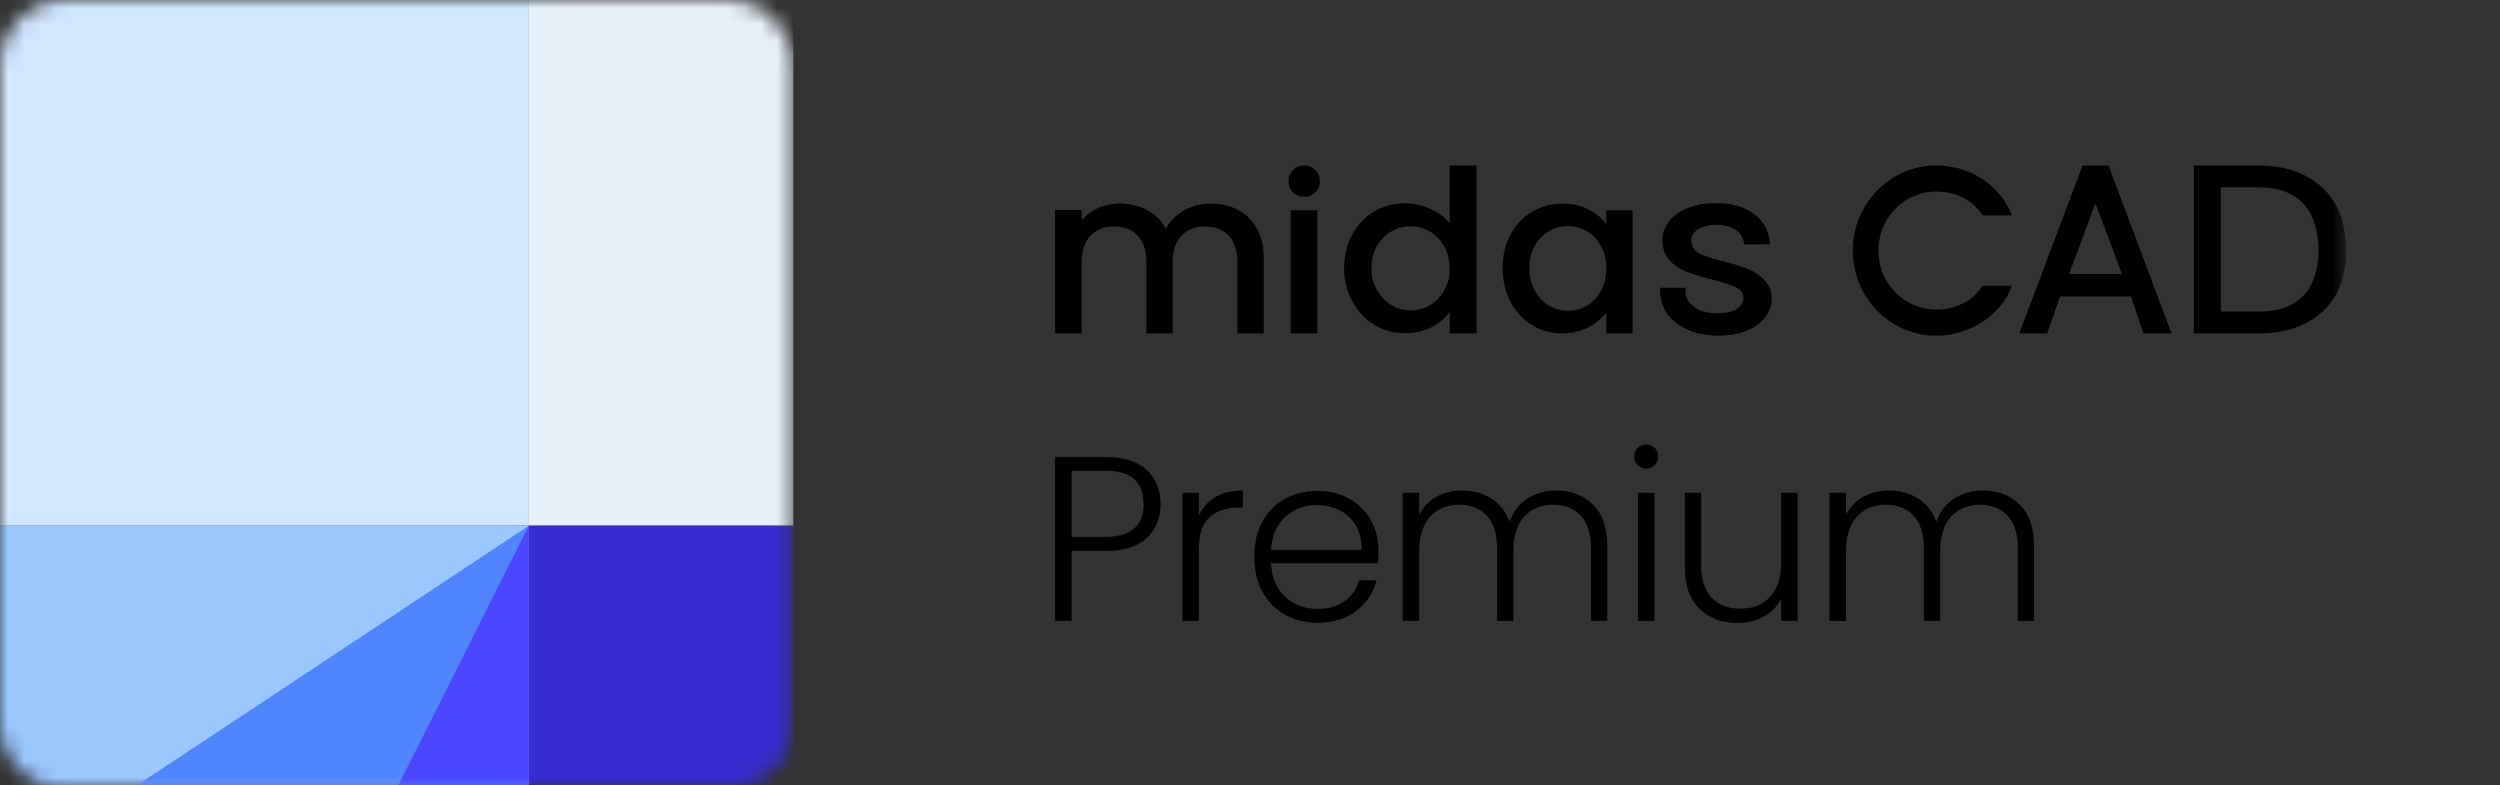
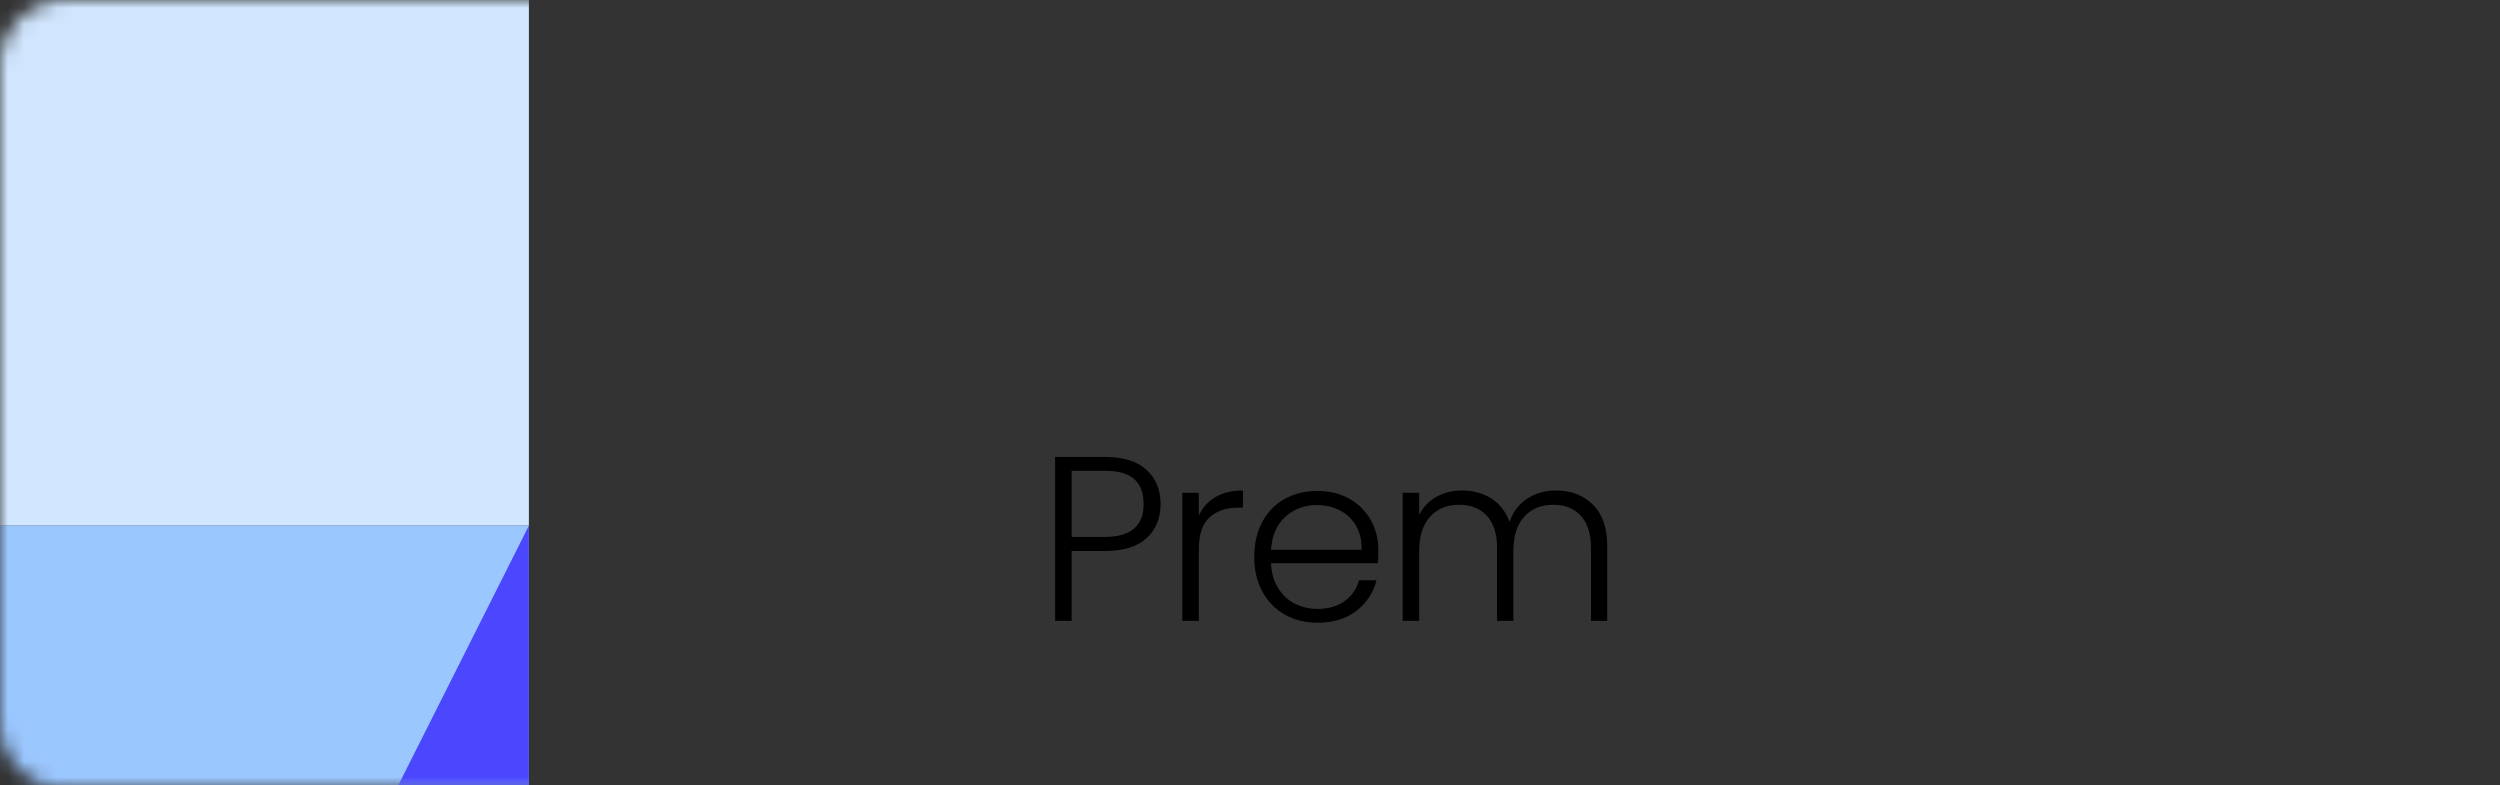
<svg xmlns="http://www.w3.org/2000/svg" xmlns:xlink="http://www.w3.org/1999/xlink" width="156" height="49" viewBox="0 0 156 49">
  <rect x="0" y="0" width="156" height="49" fill="#333333" stroke="none" />
  <defs>
-     <path id="0rukt8xxaa" d="M4.125 0C1.847 0 0 1.836 0 4.1v41c0 2.265 1.847 4.1 4.125 4.1H45.38c2.278 0 4.126-1.835 4.126-4.1v-41c0-2.264-1.848-4.1-4.126-4.1H4.125z" />
    <path id="3jqy4y4iwc" d="M4.125 0C1.847 0 0 1.836 0 4.1v41c0 2.265 1.847 4.1 4.125 4.1H45.38c2.278 0 4.126-1.835 4.126-4.1v-41c0-2.264-1.848-4.1-4.126-4.1H4.125z" />
-     <path id="8xeqg5xise" d="M0 49.2L146.4 49.2 146.4 0 0 0z" />
  </defs>
  <g fill="none" fill-rule="evenodd">
    <g>
      <g>
        <g transform="translate(-2240, -1752) translate(2240, 1752)">
          <g>
            <mask id="3frgafiieb" fill="#fff">
              <use xlink:href="#0rukt8xxaa" />
            </mask>
            <path fill="#E7EFF9" d="M33.003 0L33.003 16.4 33.003 32.8 49.505 32.8 49.505 16.4 49.505 0z" mask="url(#3frgafiieb)" />
          </g>
          <mask id="1nf8gw0bfd" fill="#fff">
            <use xlink:href="#3jqy4y4iwc" />
          </mask>
-           <path fill="#362DD2" d="M33.003 49.2L49.505 49.2 49.505 32.8 33.003 32.8z" mask="url(#1nf8gw0bfd)" />
          <path fill="#D1E7FF" d="M16.501 0L0 0 0 10.933 0 21.867 0 32.8 16.501 32.8 33.003 32.8 33.003 21.867 33.003 10.933 33.003 0z" mask="url(#1nf8gw0bfd)" />
-           <path fill="#9BC7FF" d="M0 49.2L16.501 49.2 33.003 49.2 33.003 32.8 0 32.8z" mask="url(#1nf8gw0bfd)" />
-           <path fill="#5185FF" d="M33.003 49.2L8.251 49.2 33.003 32.8z" mask="url(#1nf8gw0bfd)" />
+           <path fill="#9BC7FF" d="M0 49.2L16.501 49.2 33.003 49.2 33.003 32.8 0 32.8" mask="url(#1nf8gw0bfd)" />
          <path fill="#4B47FF" d="M33.003 49.2L24.752 49.2 33.003 32.8z" mask="url(#1nf8gw0bfd)" />
        </g>
        <g transform="translate(-2240, -1752) translate(2240, 1752)">
          <path fill="#000" d="M71.36 31.454c0-.682-.19-1.2-.574-1.55-.382-.352-.996-.528-1.84-.528H66.87v4.127h2.076c1.61 0 2.415-.683 2.415-2.049m.191 2.122c-.58.537-1.448.805-2.606.805H66.87v4.36h-1.03V28.514h3.106c1.148 0 2.015.268 2.599.805.583.536.876 1.249.876 2.136 0 .878-.29 1.586-.869 2.122M75.844 31.015c.466-.273 1.038-.41 1.715-.41v1.069h-.28c-.746 0-1.344.2-1.796.6-.451.4-.677 1.068-.677 2.005v4.463h-1.03v-7.99h1.03v1.42c.226-.498.571-.883 1.038-1.157M84.604 32.786c-.25-.42-.591-.737-1.023-.951-.432-.215-.903-.322-1.414-.322-.765 0-1.418.244-1.958.732-.54.487-.839 1.175-.898 2.063h5.654c.01-.595-.11-1.103-.36-1.522m1.376 2.356h-6.67c.03.604.177 1.122.442 1.55.265.43.613.754 1.045.974.432.22.903.33 1.414.33.667 0 1.23-.162 1.686-.484.456-.322.758-.756.905-1.302h1.09c-.197.78-.616 1.417-1.26 1.91-.642.492-1.45.738-2.421.738-.756 0-1.434-.168-2.032-.505-.599-.336-1.067-.814-1.406-1.433-.34-.62-.508-1.344-.508-2.173 0-.83.166-1.556.5-2.18.334-.625.8-1.103 1.399-1.434.599-.332 1.28-.498 2.047-.498.765 0 1.435.166 2.01.498.574.33 1.015.777 1.325 1.338.309.561.464 1.183.464 1.866 0 .351-.01.62-.03.805M99.401 31.49c.594.591.89 1.447.89 2.569v4.682h-1.015v-4.565c0-.868-.211-1.532-.633-1.99-.422-.459-.996-.688-1.723-.688-.756 0-1.36.249-1.81.746-.452.498-.678 1.22-.678 2.166v4.331h-1.016v-4.565c0-.868-.211-1.532-.633-1.99-.422-.459-1.001-.688-1.737-.688-.757 0-1.36.249-1.812.746-.451.498-.677 1.22-.677 2.166v4.331h-1.03v-7.99h1.03v1.376c.255-.497.619-.875 1.09-1.134.471-.258.996-.387 1.575-.387.697 0 1.308.166 1.833.497.525.332.906.82 1.141 1.464.216-.634.587-1.12 1.112-1.457.525-.336 1.121-.504 1.789-.504.942 0 1.71.295 2.304.885" />
          <mask id="srcgdzl6mf" fill="#fff">
            <use xlink:href="#8xeqg5xise" />
          </mask>
          <path fill="#000" d="M102.206 38.742h1.03v-7.99h-1.03v7.99zm-.015-9.717c-.147-.146-.22-.326-.22-.541 0-.215.073-.393.22-.534.147-.142.324-.213.53-.213.206 0 .383.071.53.213.147.141.22.32.22.534 0 .215-.073.395-.22.541-.147.147-.324.22-.53.22-.206 0-.383-.073-.53-.22zM112.173 30.752v7.99h-1.03v-1.406c-.236.498-.6.879-1.09 1.142-.49.263-1.04.395-1.65.395-.961 0-1.746-.295-2.355-.885-.608-.59-.913-1.446-.913-2.568v-4.668h1.017v4.55c0 .869.217 1.532.655 1.99.436.46 1.033.689 1.788.689.776 0 1.394-.244 1.856-.732.46-.488.691-1.205.691-2.151v-4.346h1.031zM126.035 31.49c.594.591.89 1.447.89 2.569v4.682h-1.015v-4.565c0-.868-.211-1.532-.633-1.99-.422-.459-.996-.688-1.723-.688-.755 0-1.36.249-1.81.746-.452.498-.678 1.22-.678 2.166v4.331h-1.016v-4.565c0-.868-.21-1.532-.633-1.99-.422-.459-1.001-.688-1.737-.688-.756 0-1.36.249-1.811.746-.452.498-.678 1.22-.678 2.166v4.331h-1.03v-7.99h1.03v1.376c.255-.497.619-.875 1.09-1.134.471-.258.996-.387 1.575-.387.697 0 1.308.166 1.833.497.525.332.906.82 1.142 1.464.215-.634.586-1.12 1.111-1.457.525-.336 1.121-.504 1.79-.504.941 0 1.709.295 2.303.885M80.541 20.805L82.206 20.805 82.206 13.121 80.541 13.121zM77.247 13.093c.5.26.893.646 1.179 1.157.286.512.43 1.129.43 1.852v4.703H77.21v-4.457c0-.713-.18-1.26-.538-1.642-.36-.38-.85-.572-1.47-.572-.622 0-1.115.191-1.479.572-.364.381-.545.929-.545 1.642v4.457h-1.646v-4.457c0-.713-.18-1.26-.539-1.642-.359-.38-.85-.572-1.47-.572-.621 0-1.114.191-1.478.572-.364.381-.546.929-.546 1.642v4.457h-1.66v-7.693h1.66v.632c.272-.328.616-.584 1.034-.767.417-.184.864-.275 1.34-.275.64 0 1.212.135 1.717.405.505.27.893.66 1.165 1.172.242-.482.62-.866 1.136-1.15.514-.285 1.067-.427 1.66-.427.63 0 1.196.13 1.696.39M80.687 12.002c-.19-.188-.283-.42-.283-.697 0-.277.094-.51.283-.697.189-.187.422-.281.7-.281.27 0 .5.094.688.281.19.188.284.42.284.697 0 .277-.095.509-.284.697-.188.187-.418.28-.687.28-.279 0-.512-.093-.701-.28M90.117 15.37c-.229-.405-.528-.715-.898-.928-.371-.213-.77-.32-1.198-.32-.429 0-.828.105-1.198.313-.37.208-.67.513-.898.914-.229.402-.343.878-.343 1.43 0 .551.114.896.343 1.311.229.417.53.733.905.951.375.218.772.327 1.19.327.429 0 .828-.107 1.199-.32.37-.212.669-.524.898-.936.228-.41.343-.753.343-1.304 0-.552-.115-1.031-.343-1.437m-5.74-.73c.336-.618.794-1.1 1.373-1.443.579-.343 1.224-.515 1.935-.515.526 0 1.044.114 1.555.341.511.227.918.53 1.22.906v-3.603h1.68v10.478h-1.68V19.46c-.273.387-.65.706-1.132.958-.482.251-1.035.377-1.658.377-.7 0-1.341-.177-1.92-.53-.58-.353-1.037-.846-1.373-1.479-.336-.633-.504-1.211-.504-2.014 0-.803.168-1.513.504-2.132M99.891 15.336c-.224-.398-.518-.702-.881-.911-.363-.209-.754-.313-1.175-.313-.42 0-.812.102-1.175.306-.363.204-.657.503-.881.897-.225.394-.337.862-.337 1.403s.112 1.016.337 1.424c.224.408.52.719.888.933.368.213.757.32 1.168.32.42 0 .812-.104 1.175-.313.363-.209.657-.515.881-.919.225-.403.337-.875.337-1.416 0-.542-.112-1.012-.337-1.41m-5.631-.713c.33-.607.779-1.08 1.347-1.416.568-.337 1.196-.506 1.884-.506.621 0 1.163.121 1.626.363.463.242.833.544 1.11.904v-.848h1.649v7.684h-1.648v-1.296c-.278.37-.655.679-1.132.926-.478.246-1.022.37-1.634.37-.678 0-1.299-.173-1.862-.52-.564-.346-1.01-.83-1.34-1.452-.33-.622-.495-1.327-.495-2.115 0-.788.165-1.486.495-2.094M132.413 17.103l-1.66-4.419-1.643 4.419h3.303zm.562 1.397h-4.427l-.806 2.305H126l3.954-10.478h1.617l3.936 10.478h-1.758l-.773-2.305zM143.714 18.472c.64-.645.96-1.696.96-2.87 0-1.183-.32-2.248-.96-2.913-.64-.665-1.56-.998-2.76-.998h-2.372v7.75h2.371c1.201 0 2.12-.323 2.76-.969m.111-7.522c.822.416 1.457 1.013 1.905 1.79.447.777.671 1.826.671 2.863 0 1.036-.224 2.077-.671 2.84-.448.763-1.083 1.347-1.905 1.753-.822.406-1.778.609-2.87.609H136.9V10.327h4.053c1.093 0 2.05.208 2.871.623M120.814 19.316c-1.99 0-3.604-1.648-3.604-3.68 0-2.033 1.613-3.681 3.604-3.681 1.186 0 2.28.495 2.895 1.486h1.839c-.745-1.911-2.63-3.114-4.734-3.114-2.871 0-5.2 2.377-5.2 5.309 0 2.932 2.329 5.309 5.2 5.309 2.105 0 4.06-1.275 4.734-3.115h-1.84c-.615.991-1.708 1.486-2.894 1.486M110.097 17.475c-.232-.26-.645-.544-1.05-.705-.405-.16-.923-.317-1.554-.472-.473-.126-.831-.23-1.073-.313-.242-.082-.447-.196-.615-.34-.169-.147-.28-.453-.28-.666 0-.271.154-.498.406-.662.252-.165.705-.287 1.178-.287.484 0 .957.126 1.24.338.285.214.452.524.483.882l1.612-.003c-.042-.795-.366-1.422-.97-1.883-.606-.46-1.403-.69-2.391-.69-.663 0-1.25.102-1.76.305-.51.204-.902.482-1.175.836-.274.354-.41.744-.41 1.17 0 .523.15.945.45 1.264.299.32.654.558 1.064.713.41.155.942.315 1.594.48.673.174 1.165.334 1.476.48.31.144.465.367.465.668 0 .281-.14.51-.418.69-.28.18-.67.27-1.176.27-.484 0-1.003-.073-1.323-.3-.321-.228-.687-.47-.688-1.016l.002-.279h-1.588v.278c.02.485.189 1.047.504 1.44.316.392.745.703 1.286.93.542.228 1.155.341 1.839.341.673 0 1.26-.101 1.76-.305.499-.203.89-.48 1.16-.843.202-.275.41-.633.41-1.089 0-.542-.11-.842-.458-1.232" mask="url(#srcgdzl6mf)" />
        </g>
      </g>
    </g>
  </g>
</svg>